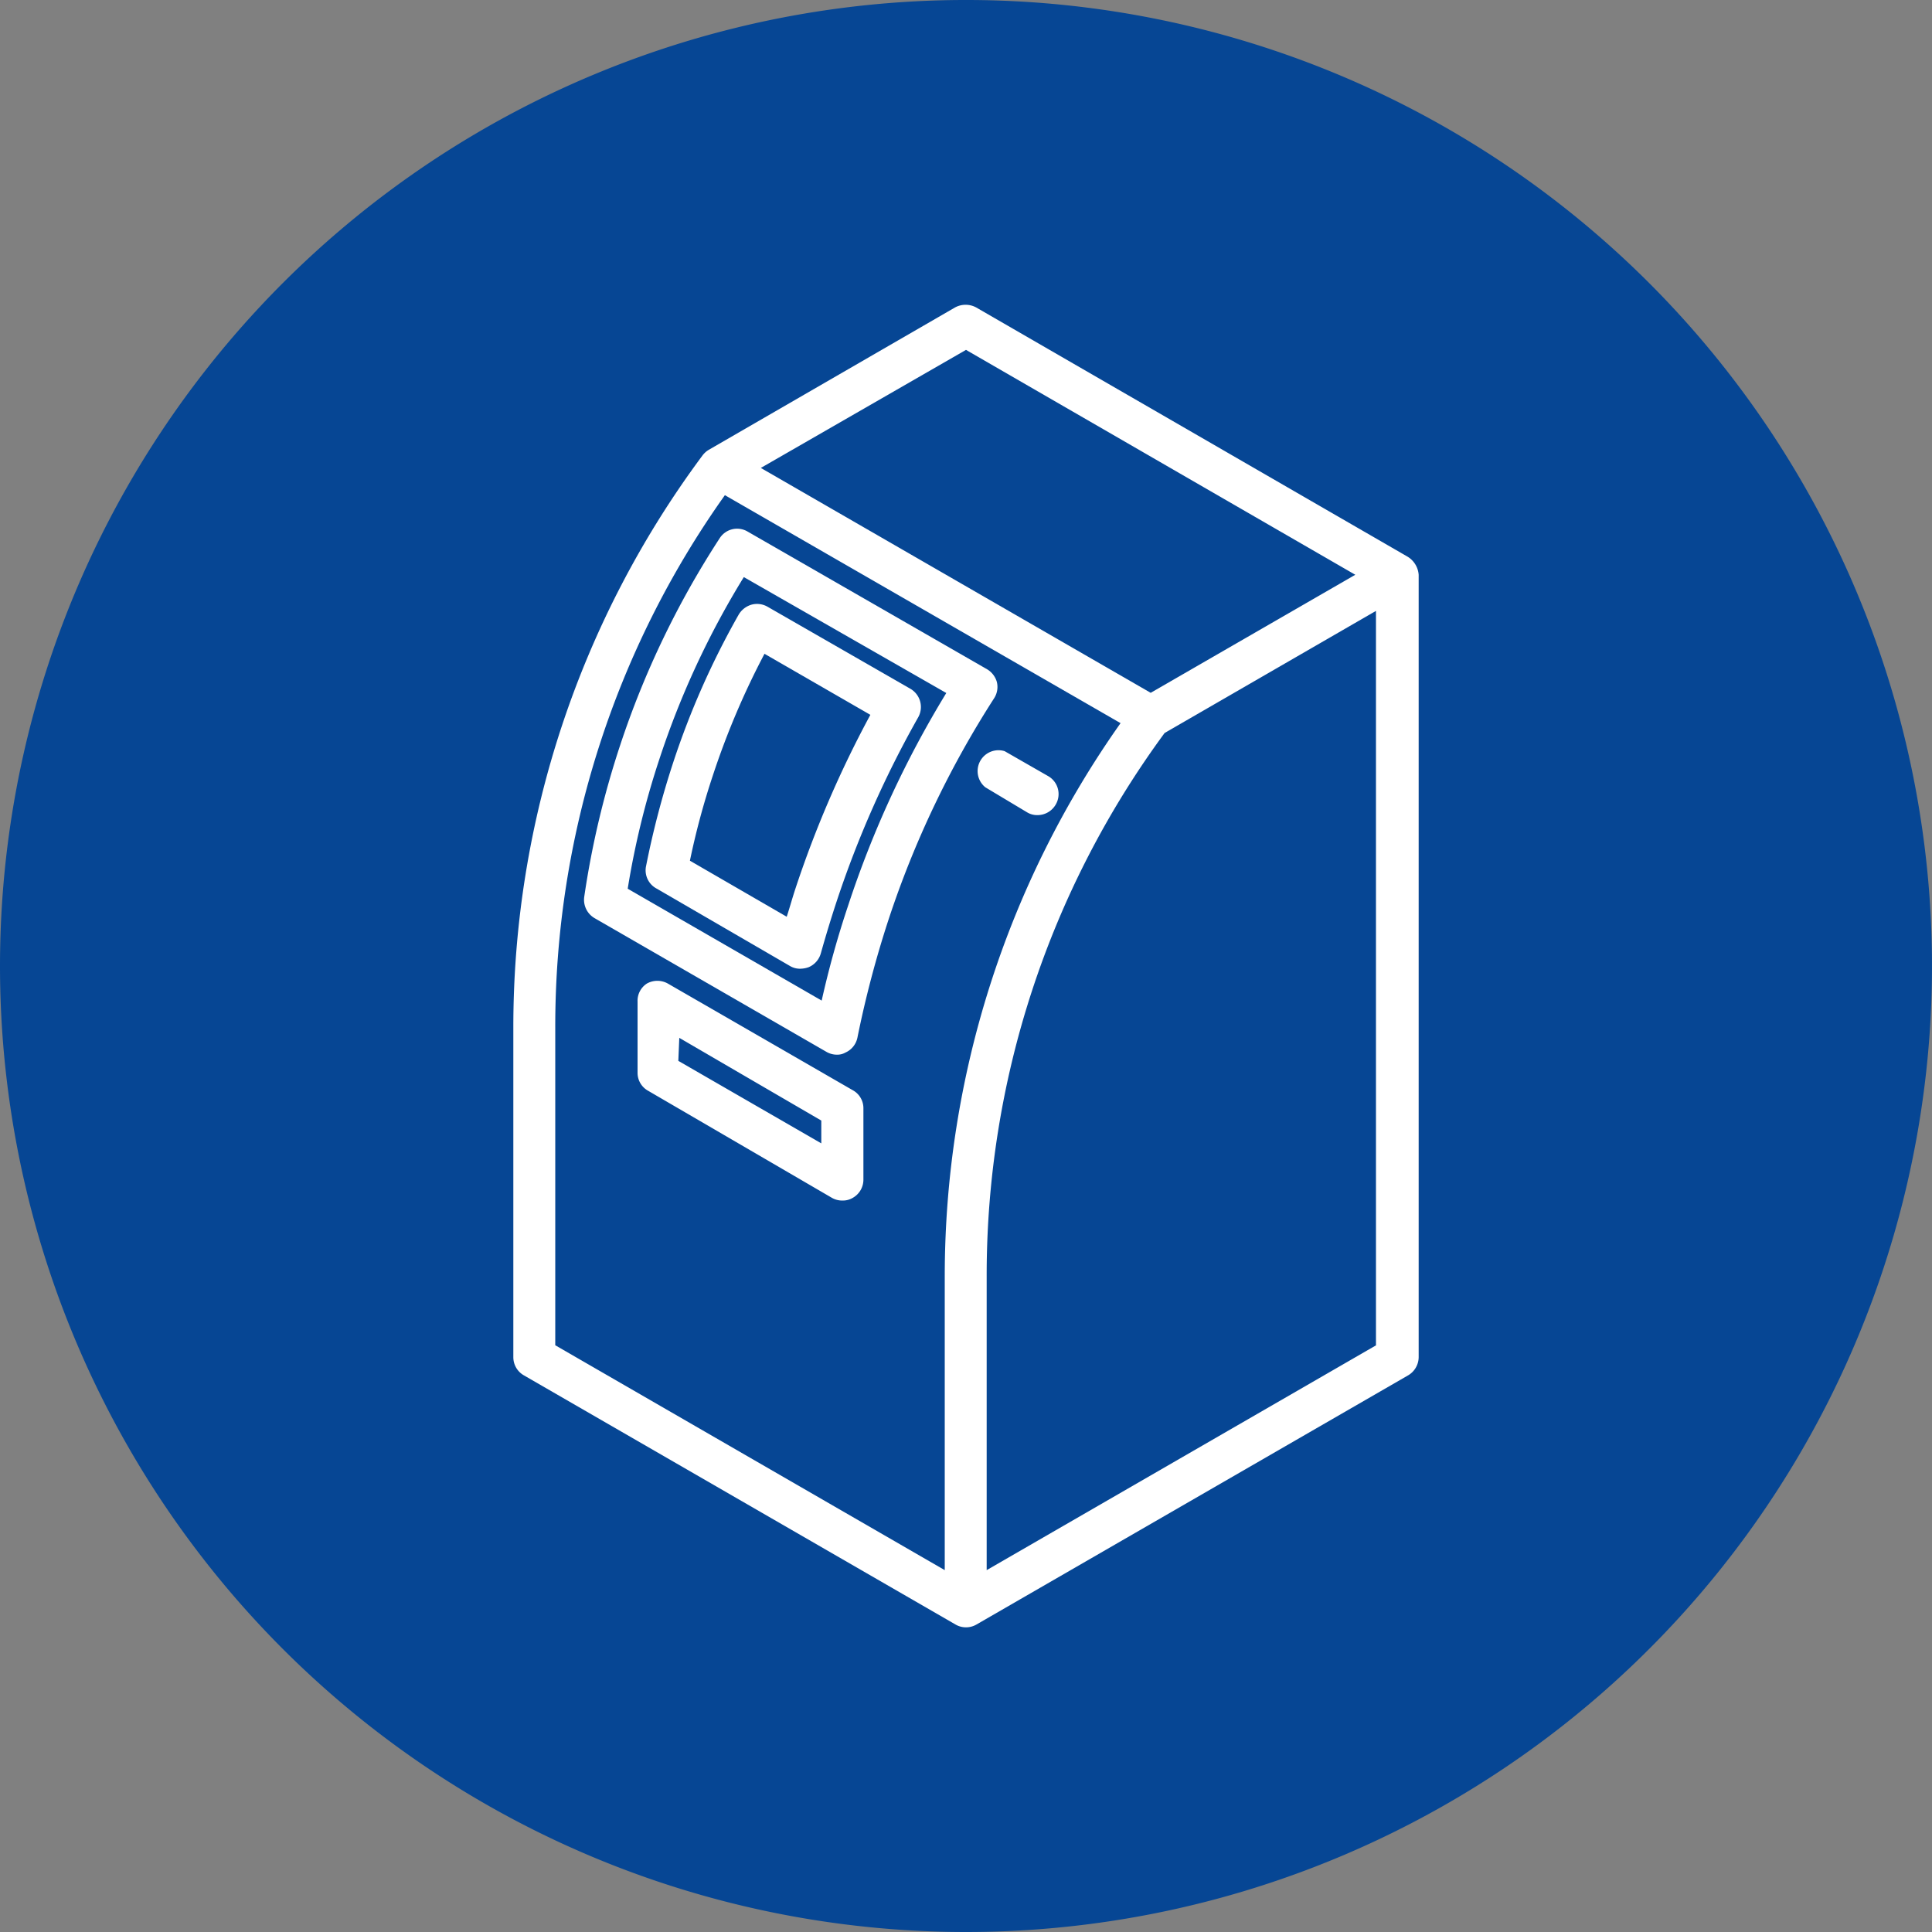
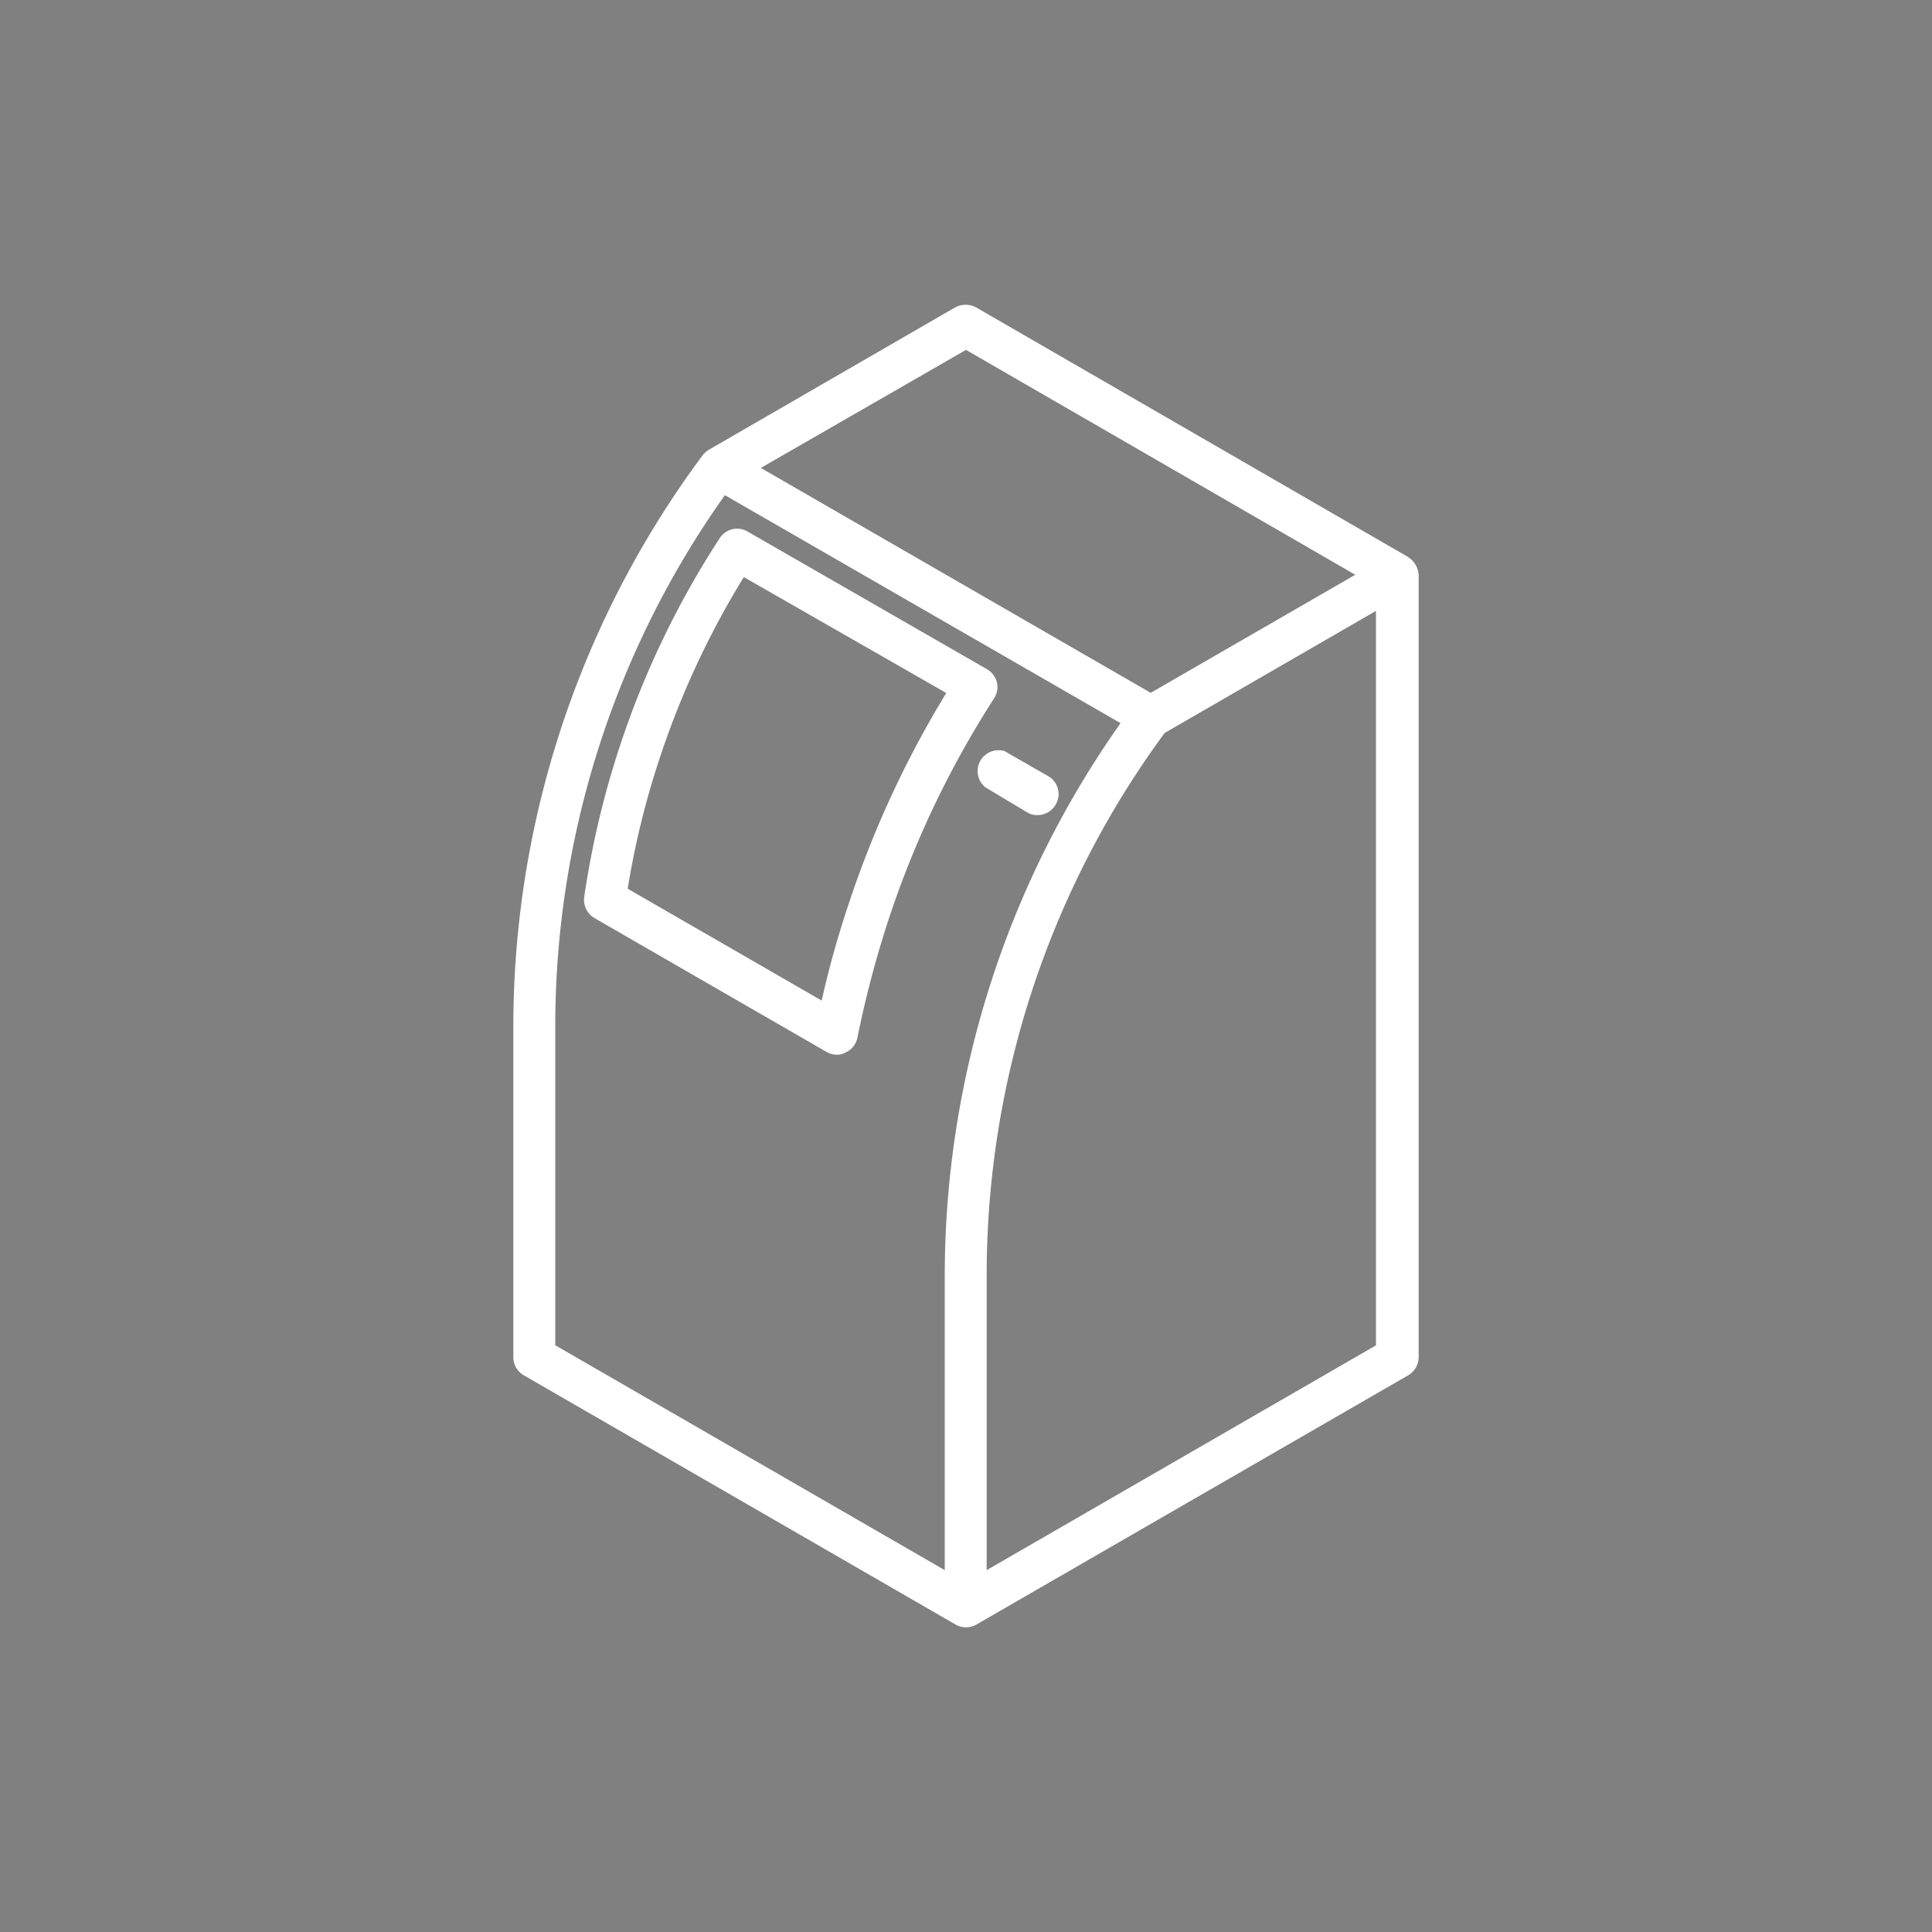
<svg xmlns="http://www.w3.org/2000/svg" viewBox="0 0 100 100">
  <rect x="0" y="0" width="100" height="100" fill="#808080" stroke="none" />
  <defs>
    <style>.cls-1{fill:#064694;}.cls-2{fill:#fff;}</style>
  </defs>
  <title>avm</title>
  <g id="bg">
-     <path class="cls-1" d="M50,100h0A50,50,0,1,0,0,50a50,50,0,0,0,50,50" />
-   </g>
+     </g>
  <g id="Layer_2" data-name="Layer 2">
    <path class="cls-2" d="M32.1,38.57a46.41,46.41,0,0,0-1.86,7.85,1.1,1.1,0,0,0,.53,1.1l12,6.92a1.08,1.08,0,0,0,.55.15.85.85,0,0,0,.44-.11,1.08,1.08,0,0,0,.62-.77A53.94,53.94,0,0,1,46,47.57a50.14,50.14,0,0,1,5.45-11.42,1.08,1.08,0,0,0,.15-.84,1.12,1.12,0,0,0-.51-.67L38.69,27.51a1.07,1.07,0,0,0-1.44.35A46.16,46.16,0,0,0,32.1,38.57ZM32.49,46a43.14,43.14,0,0,1,1.66-6.77,44.28,44.28,0,0,1,4.35-9.36l10.48,6a52.54,52.54,0,0,0-5.08,11,49.1,49.1,0,0,0-1.37,4.92Z" />
-     <path class="cls-2" d="M34.84,39.48a45.58,45.58,0,0,0-1.41,5.4A1.07,1.07,0,0,0,34,46l6.89,4a1,1,0,0,0,.55.14,1.3,1.3,0,0,0,.42-.08,1.1,1.1,0,0,0,.63-.73c.25-.89.52-1.78.81-2.66a53.58,53.58,0,0,1,4.23-9.55,1.09,1.09,0,0,0-.41-1.47L39.72,31.4a1.09,1.09,0,0,0-.83-.1,1.14,1.14,0,0,0-.66.52A42.22,42.22,0,0,0,34.84,39.48Zm.87,5.07a38.92,38.92,0,0,1,1.18-4.39,40.91,40.91,0,0,1,2.68-6.32L45.05,37a55.53,55.53,0,0,0-3.88,9c-.16.48-.3,1-.45,1.45Z" />
-     <path class="cls-2" d="M33,51.84v3.68a1.06,1.06,0,0,0,.55.94L43.06,62a1.07,1.07,0,0,0,.55.14,1,1,0,0,0,.53-.14,1.08,1.08,0,0,0,.55-.94V57.37a1.06,1.06,0,0,0-.55-.94l-9.57-5.52a1.11,1.11,0,0,0-1.09,0A1.06,1.06,0,0,0,33,51.84Zm2.16,1.88L42.51,58v1.18l-7.4-4.27Z" />
    <path class="cls-2" d="M52,38.88l2.25,1.29a1.07,1.07,0,0,1,.39,1.48,1.09,1.09,0,0,1-.93.54,1,1,0,0,1-.54-.14L51,40.75A1.08,1.08,0,0,1,52,38.88Z" />
    <path class="cls-2" d="M72.85,28.81,50.52,15.91a1.15,1.15,0,0,0-1.08,0L36.69,23.28h0a1.12,1.12,0,0,0-.34.31,49.58,49.58,0,0,0-9.78,29.57V70.25a1.08,1.08,0,0,0,.55.94L49.45,84.08a1.08,1.08,0,0,0,1.1,0h0L72.88,71.19a1.1,1.1,0,0,0,.55-.94V29.75A1.2,1.2,0,0,0,72.85,28.81ZM50,18.11,70.15,29.75,59.56,35.86,39.38,24.22ZM48.9,66.05V81.27L28.74,69.63V53.16a47.46,47.46,0,0,1,8.78-27.53L58,37.43A49.61,49.61,0,0,0,48.9,66.05Zm22.33,3.58L51.07,81.27V66.05a47.37,47.37,0,0,1,9.21-28.11l10.94-6.32v38Z" />
  </g>
</svg>